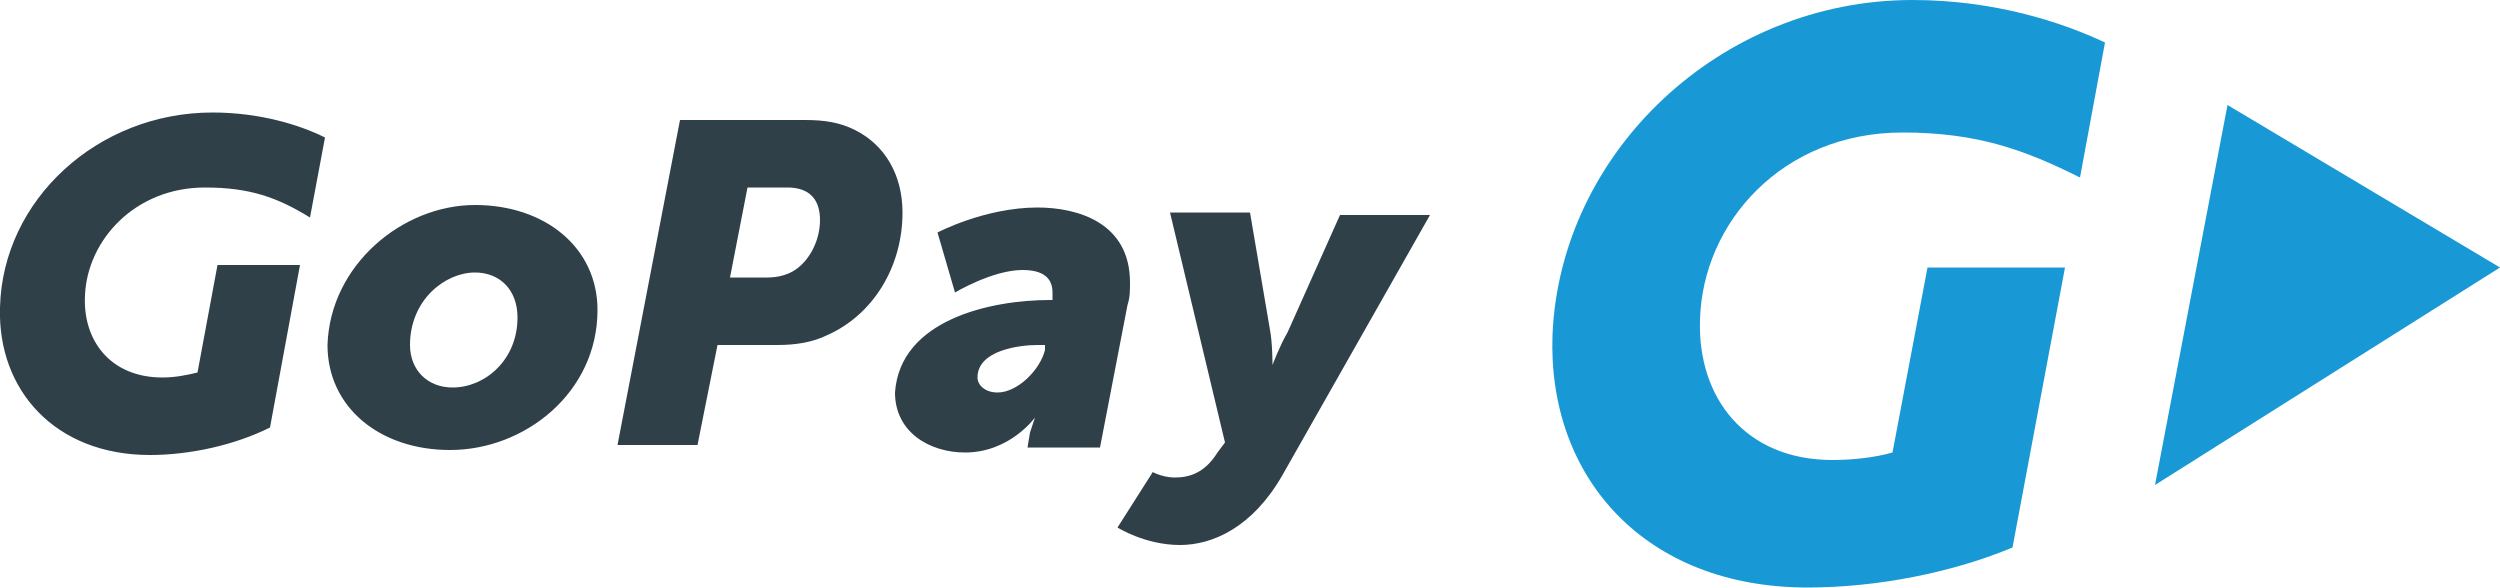
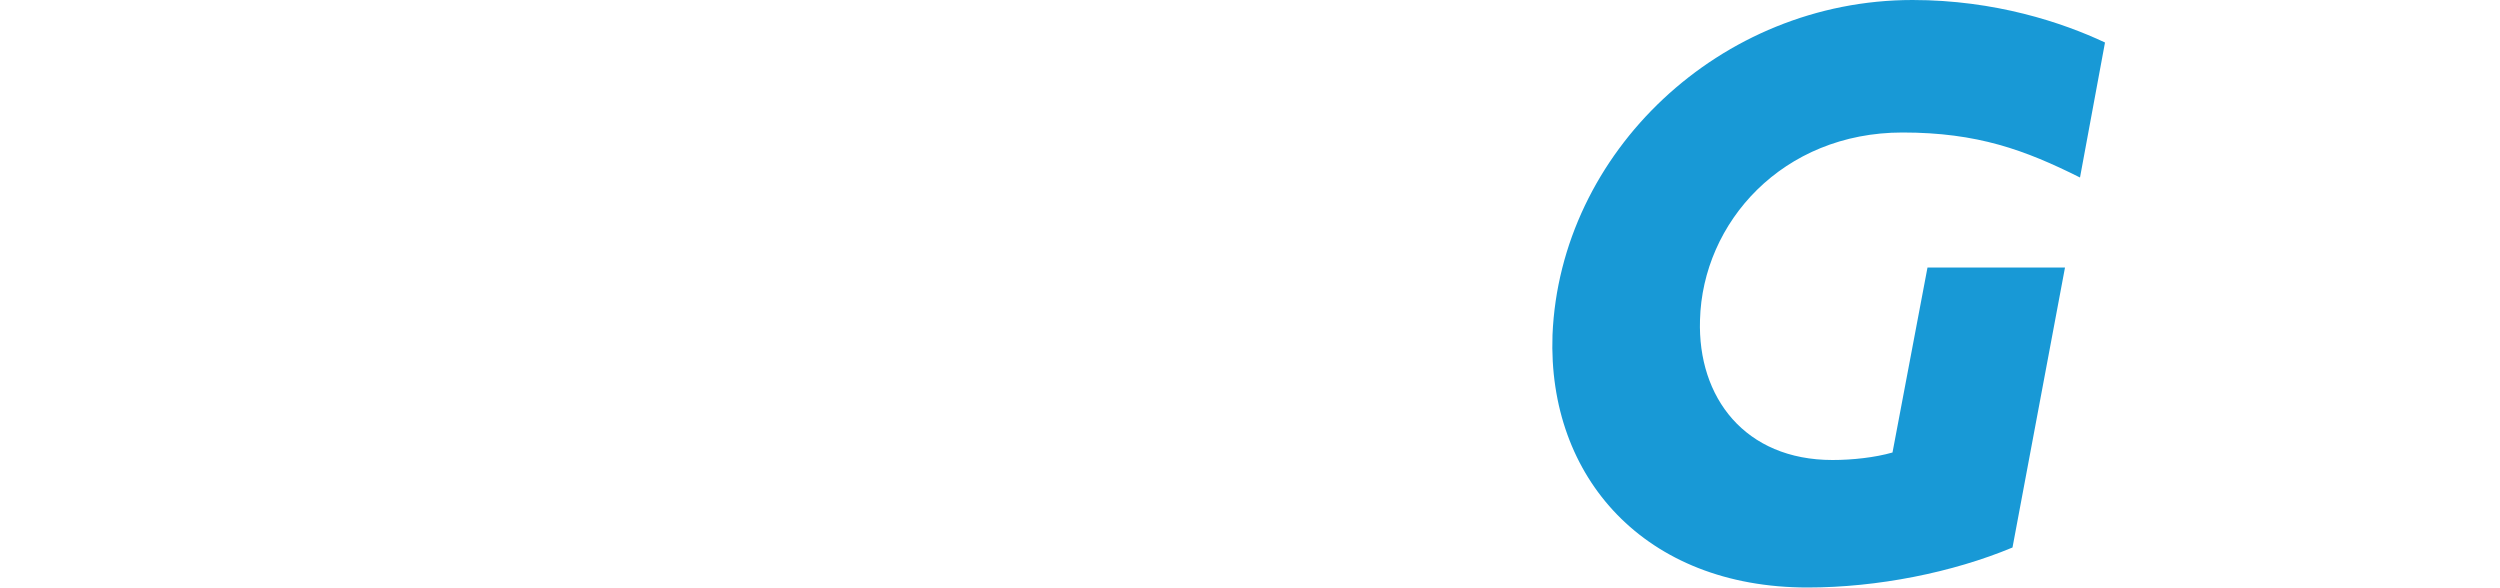
<svg xmlns="http://www.w3.org/2000/svg" viewBox="0 0 100 23.5" style="enable-background:new 0 0 100 23.5" fill="none" version="1.1" preserveAspectRatio="xMidYMid">
  <rect width="100%" height="100%" fill="white" />
  <title xml:lang="en-GB">GoPay</title>
-   <path d="M72.3 23.5c-6.5 0-10.4-4.4-10.2-10.1C62.4 6.1 68.8 0 76.5 0c3.3 0 6 .9 7.7 1.7l-1 5.4C81 6 79.1 5.3 76.1 5.3c-4.8 0-8 3.6-8.1 7.5-.1 3.1 1.8 5.6 5.3 5.6.8 0 1.7-.1 2.4-.3l1.4-7.4h5.5l-2.1 11.2c-2.4 1-5.4 1.6-8.2 1.6M100 10.7 89.1 4.2l-2.9 15.2z" style="fill:#1899d6" />
-   <path d="M19 8.2c2.8 0 4.9 1.7 4.9 4.2 0 3.3-2.9 5.6-5.9 5.6-2.8 0-4.9-1.7-4.9-4.2.1-3.2 3-5.6 5.9-5.6m-.9 7.3c1.3 0 2.6-1.1 2.6-2.8 0-1.1-.7-1.8-1.7-1.8-1.2 0-2.6 1.1-2.6 2.9 0 1 .7 1.7 1.7 1.7m9.1-10.7h5c.8 0 1.4.1 2 .4 1.2.6 1.9 1.8 1.9 3.3 0 2.2-1.2 4.1-3 4.9-.6.3-1.3.4-2 .4h-2.4l-.8 4h-3.2l2.5-13zm3.5 6.3c.4 0 .8-.1 1.1-.3.6-.4 1-1.2 1-2s-.4-1.3-1.3-1.3h-1.6l-.7 3.6h1.5zM42 12h.1v-.3c0-.6-.4-.9-1.2-.9-1.2 0-2.7.9-2.7.9l-.7-2.4s1.9-1 4-1c1.6 0 3.7.6 3.7 3 0 .3 0 .6-.1.9L44 17.9h-2.9l.1-.6.2-.6s-1 1.4-2.8 1.4c-1.4 0-2.8-.8-2.8-2.4.2-2.9 3.8-3.7 6.2-3.7m-2.1 3.7c.8 0 1.7-.9 1.9-1.7v-.2h-.3c-.7 0-2.4.2-2.4 1.3 0 .3.3.6.8.6m7.1 3.4c.6 0 1.2-.2 1.7-1l.3-.4-2.2-9.2H50l.8 4.7c.1.5.1 1.4.1 1.4s.3-.8.6-1.3l2.1-4.7h3.6L51.3 19c-1.2 2.1-2.8 2.8-4.1 2.8-1.4 0-2.5-.7-2.5-.7l1.4-2.2c-.1-.1.3.2.9.2m-41-.9c-3.8 0-6.1-2.6-6-5.9C.1 8 3.9 4.5 8.5 4.5c1.9 0 3.5.5 4.5 1l-.6 3.2c-1.3-.8-2.4-1.2-4.2-1.2-2.8 0-4.7 2.1-4.8 4.3-.1 1.8 1 3.3 3.1 3.3.5 0 1-.1 1.4-.2l.8-4.3H12l-1.2 6.5c-1.4.7-3.2 1.1-4.8 1.1" style="fill:#2f4049" />
+   <path d="M72.3 23.5c-6.5 0-10.4-4.4-10.2-10.1C62.4 6.1 68.8 0 76.5 0c3.3 0 6 .9 7.7 1.7l-1 5.4C81 6 79.1 5.3 76.1 5.3c-4.8 0-8 3.6-8.1 7.5-.1 3.1 1.8 5.6 5.3 5.6.8 0 1.7-.1 2.4-.3l1.4-7.4h5.5l-2.1 11.2c-2.4 1-5.4 1.6-8.2 1.6l-2.9 15.2z" style="fill:#1899d6" />
</svg>